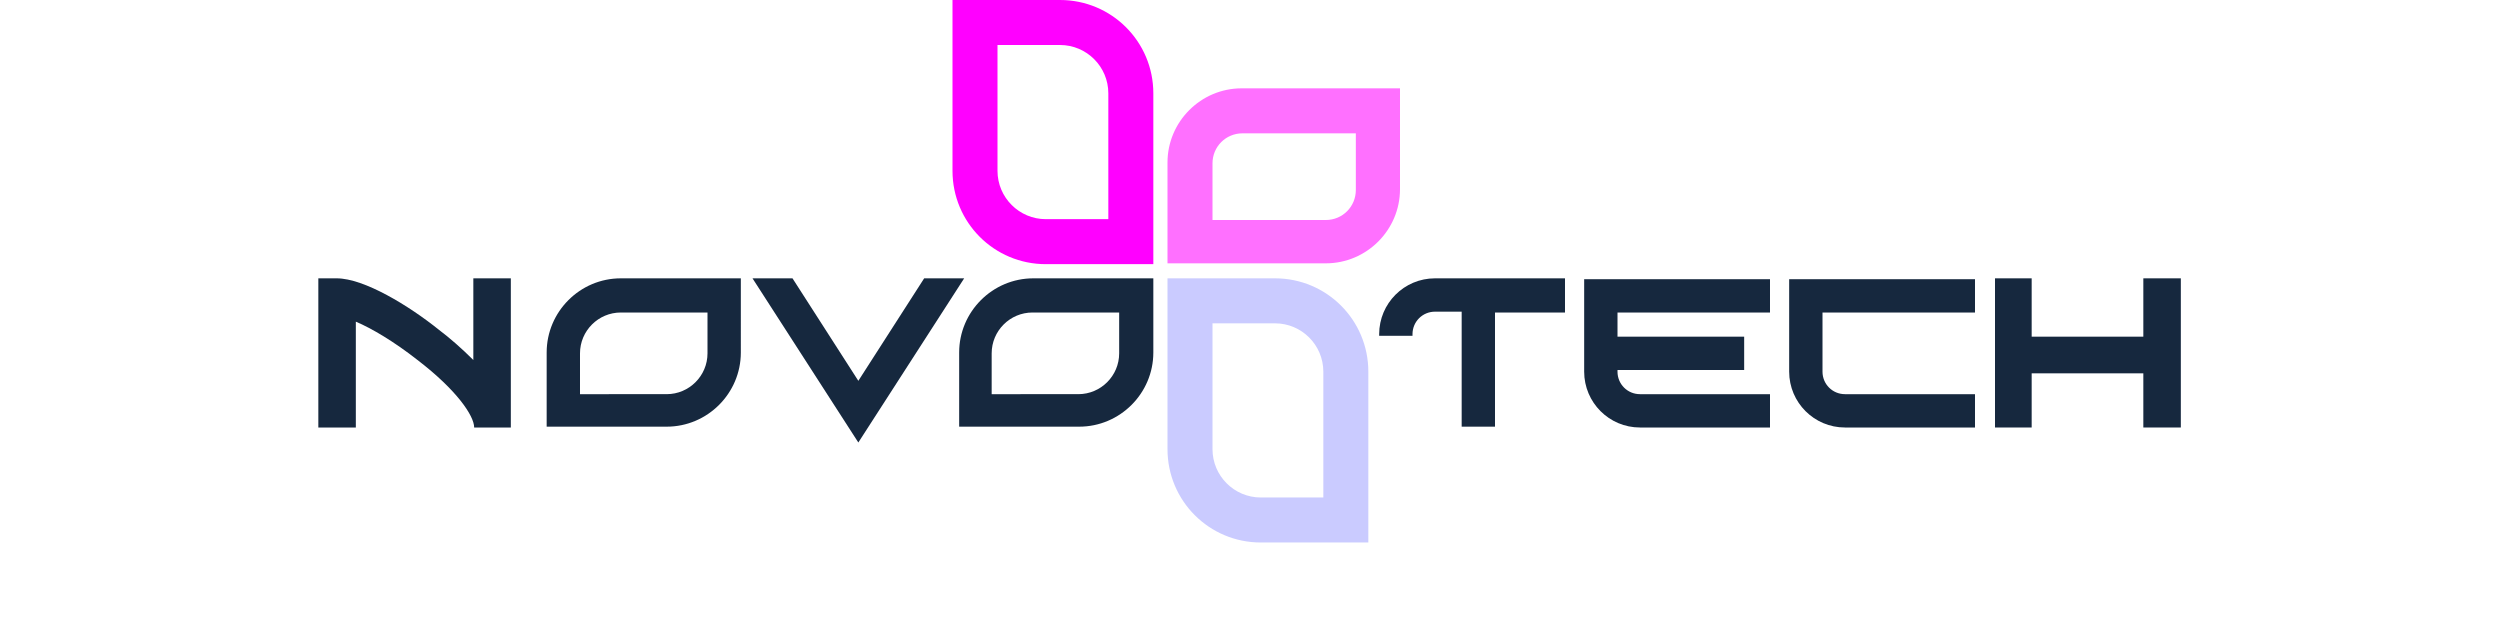
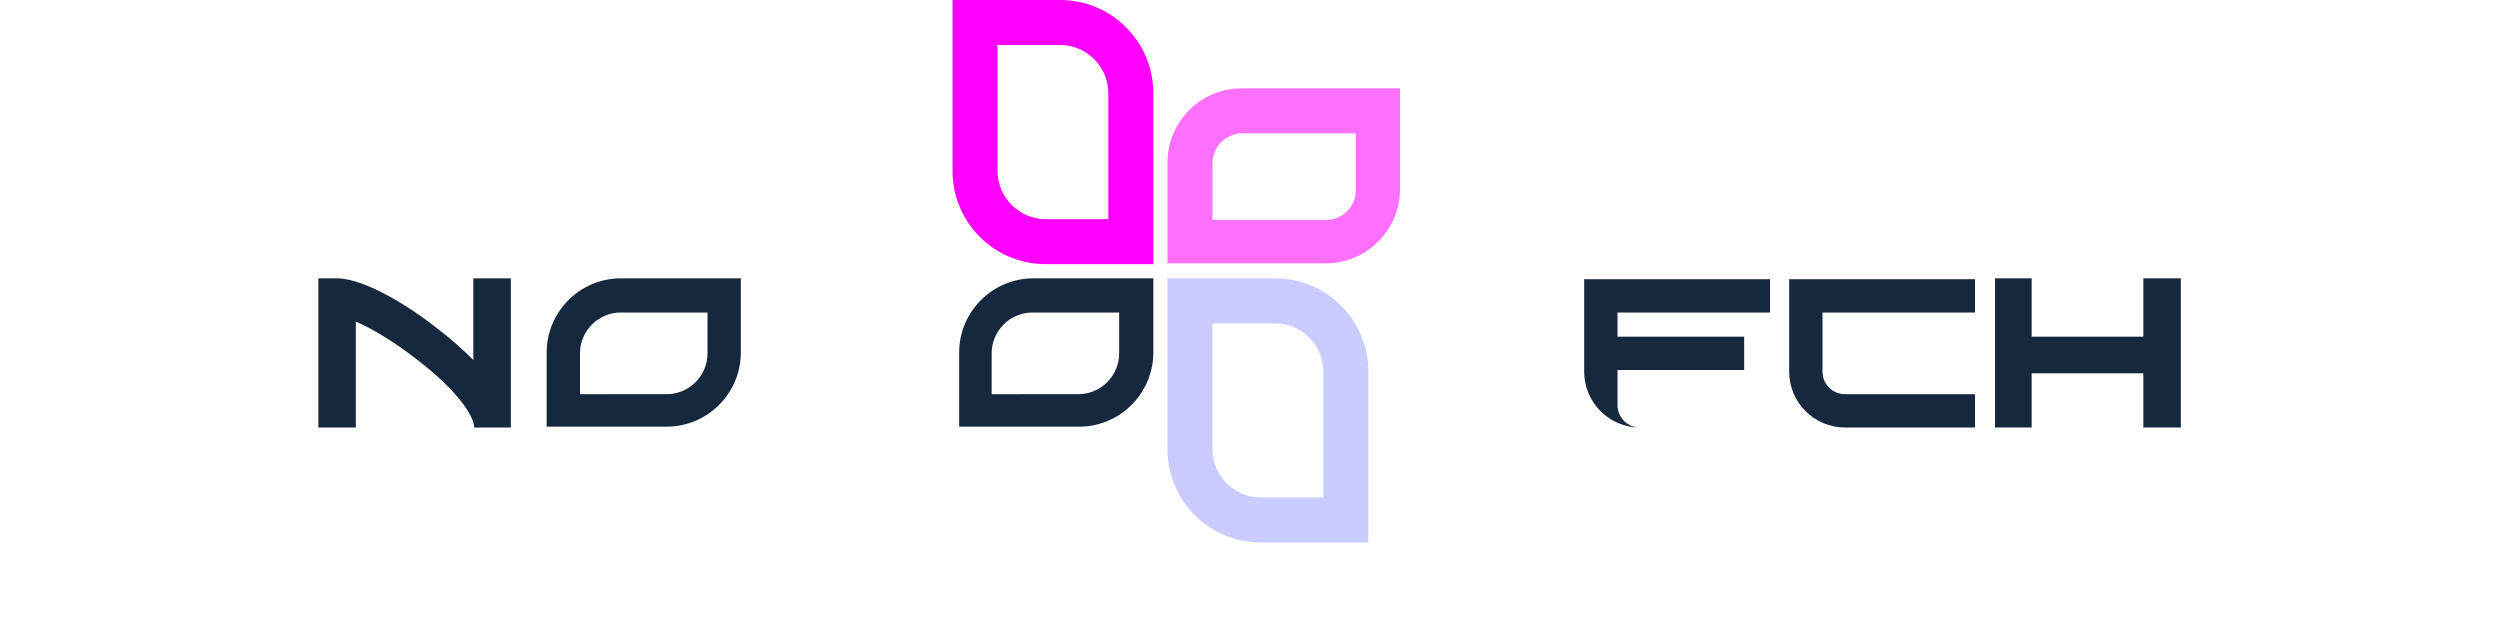
<svg xmlns="http://www.w3.org/2000/svg" version="1.1" id="Layer_1" x="0px" y="0px" viewBox="0 0 300 74" style="enable-background:new 0 0 300 74;" xml:space="preserve">
  <style type="text/css">
	.st0{display:none;}
	.st1{display:inline;}
	.st2{fill:#141824;}
	.st3{fill:#16283E;}
	.st4{fill:#FF0019;}
	.st5{fill:none;}
	.st6{fill:#FF00FF;}
	.st7{fill:#FF70FF;}
	.st8{fill:#CACBFF;}
</style>
  <g id="DONOlUX" class="st0">
    <g class="st1">
      <path class="st2" d="M297,25.5L297,25.5c0.5-0.2,0.9-0.6,0.9-1.3c0-0.4-0.1-0.7-0.4-1s-0.8-0.4-1.5-0.4c-0.4,0-0.9,0-1.2,0.1v5    h0.6v-2.2h0.6c0.6,0,0.9,0.3,1,1c0.1,0.6,0.3,1.1,0.3,1.2h0.7c-0.1-0.2-0.2-0.7-0.4-1.4C297.6,26,297.4,25.7,297,25.5 M296.2,25.3    h-0.7v-1.9c0.1,0,0.3-0.1,0.6-0.1c0.7,0,1.2,0.3,1.2,0.9C297.3,24.9,296.9,25.3,296.2,25.3" />
      <path class="st2" d="M296.2,21.5c-2.2,0-4,1.8-4,4s1.8,4,4,4s4-1.8,4-4S298.4,21.5,296.2,21.5 M296.2,29c-1.9,0-3.4-1.6-3.4-3.5    s1.5-3.5,3.4-3.5s3.4,1.6,3.4,3.5C299.7,27.4,298.1,29,296.2,29" />
    </g>
    <g class="st1">
      <path class="st3" d="M80.7,20.9L90,2l-3.2-1.3l-6.5,20.1l0,0L80.7,20.9L80.7,20.9z M63.5,57l3.2,1.3l6.5-19.7l-0.4-0.2L63.5,57z     M85.5,33l-0.2,0.4l0,0l18.9,9.3l1.3-3.2L85.5,33L85.5,33z M67.9,25.6l-18.5-9.4l-1.3,3.2L67.7,26L67.9,25.6z M85.4,25.8l0.2,0.4    l0,0l20-6.8l-1.4-3.2L85.4,25.8L85.4,25.8z M67.8,33.1L48,39.6l1.4,3.2l18.5-9.3L67.8,33.1z M80.5,38l-0.4,0.2l0,0l6.8,20l3.2-1.4    L80.5,38L80.5,38z M73.2,20.4L66.7,0.7L63.5,2l9.3,18.5L73.2,20.4z M83.2,22.8l0.3,0.3l0,0l16-13.9L97,6.7L83.2,22.8L83.2,22.8z     M69.8,36.3L54,49.8l2.5,2.5L70,36.6L69.8,36.3z M83.5,36l-0.3,0.3l0,0l13.9,15.9l2.5-2.5L83.5,36L83.5,36z M70,22.5L56.5,6.7    L54,9.2l15.7,13.5L70,22.5z M86.1,29.3L86.1,29.3v0.4l0,0l21.1,1.4v-3.5L86.1,29.3z M67.1,29.3l-20.7-1.6v3.5l20.7-1.5V29.3z     M76.9,38.8h-0.4l0,0L75.1,60h3.5L76.9,38.8L76.9,38.8z M76.9,19.8L78.5-1H75l1.5,20.7L76.9,19.8L76.9,19.8z M199.9,47.8    c-0.9-0.1-1.4-0.2-1.7-0.5c-0.3-0.4-0.5-1.1-0.5-2c0,0-0.2-31.3-0.3-39c-0.4,0-0.7,0-0.9,0h-0.9c-1,0.7-2.5,1.5-4.4,2.2    s-3.8,1.2-5.6,1.4l-0.1,0.6c0,0.3,0,0.7,0.1,1.2c0.5,0.1,1,0.2,1.6,0.2c0.9,0,1.8,0.2,2.6,0.7c0.3,0.9,0.5,2.2,0.5,4v15.7l0.1,2.2    v9.4c0,1.8-0.2,2.9-0.7,3.5c-0.2,0.3-1.1,0.5-2.7,0.7c-0.8,0.1-1.5,0.3-2,0.6l0.1,1.6h2.5c2.4-0.2,4.3-0.3,5.6-0.3h1.3    c2.3,0,4.1,0,5.6,0.2l2.7,0.1c0-0.4,0.1-0.7,0.1-0.9c0-0.3-0.1-0.7-0.2-1.1C201.2,48,200.4,47.8,199.9,47.8 M173.9,34.5    c0-4-0.7-6.9-2-8.6c-1.4-1.7-3.1-2.5-5.3-2.5c-1.7,0-3.2,0.5-4.3,1.4c-1.1,1-1.9,2.4-2.4,4.2c-0.3,1.2-0.5,3.8-0.5,7.7    c0.2,2.8,0.4,4.3,0.4,4.8c0.3,1.5,0.7,2.8,1.4,3.8c0.4,0.7,1.1,1.3,2.1,1.8s2.2,0.8,3.5,0.8c1.6,0,3-0.5,4.2-1.5    c1.1-1,1.9-2.7,2.4-4.9C173.7,40,173.9,37.8,173.9,34.5 M181.2,29.9c0.7,1.8,1.1,3.5,1.1,5c0,3-0.5,5.4-1.4,7.2    c-1.4,2.8-3.3,4.8-5.7,6.1s-5.2,2-8.3,2c-3.6,0-6.6-0.8-9.1-2.3s-4.2-3.3-5.3-5.3c-1-2-1.6-4.4-1.6-7.3c0-1.5,0.2-3,0.7-4.5    s1.2-2.8,2.1-3.9c0.9-1.1,1.9-2,2.9-2.8c1.5-1.1,3.1-1.8,4.6-2.3s3.4-0.7,5.6-0.7c4.8,0,8.5,1.4,11.1,4.1    C179.4,26.5,180.4,28.1,181.2,29.9 M275.8,48.1c-0.9-0.6-1.7-1.1-2.2-1.7c-0.7-0.7-2.2-2.4-4.6-5.3l-6.2-6.9    c1.2-1.4,2.9-3.3,5.4-5.7c1.2-1.2,1.9-1.9,2.2-2c0.6-0.4,1.6-0.8,3.1-1.2c0.6-0.2,1.1-0.4,1.5-0.6c0.1-0.4,0.2-0.8,0.2-1.2V23H264    h-0.6v0.5c0,0.4,0,0.8,0.1,1.2c1.4,0.2,2.4,0.5,2.9,0.8v0.2c0,0.2-0.2,0.6-0.6,1.2l-4.8,5.6l-5.5-5.8l-0.4-0.7l0.1-0.3    c0.4-0.3,1.1-0.7,2-1c0.2-0.5,0.3-0.9,0.3-1.1V23c0,0-13.9,0.1-14.3,0.1l-0.5,0.2c-0.1,0.2-0.2,0.5-0.2,1.1c0,0.2,0.1,0.6,0.2,1.1    c0.4,0.2,0.6,0.3,0.8,0.4c1,0.5,1.5,0.8,1.7,0.9c0.6,0.5,1.7,1.7,3.3,3.4l0.7,0.6c0.5,0.6,1.3,1.4,2.3,2.4l0.5,0.6    c2.5,2.5,3.9,3.8,4,3.9l-0.5,0.5l-6.2,6c-1.4,1.3-2.2,2.1-2.6,2.4c-0.4,0.3-0.8,0.6-1.4,0.9c-0.8,0.4-1.8,0.8-2.9,1.2v0.6    c0,0.2,0,0.5,0,0.9c0.6,0,12.2,0,12.6,0c0.2-0.4,0.2-0.8,0.2-1l-0.1-0.5l-0.4-0.2c-0.3-0.1-0.7-0.3-1.1-0.4    c-0.6-0.2-1.1-0.5-1.3-0.8c-0.3-0.3-0.4-0.7-0.4-1c0-0.5,0.2-1,0.7-1.6c0.7-0.9,2.4-2.6,5.2-5.1c0.7,0.7,1.3,1.3,1.8,1.9    c1.4,1.6,2.2,2.5,2.4,2.7c0.8,0.7,1.3,1.3,1.5,1.7c0.2,0.2,0.3,0.6,0.3,1.1c-0.4,0.3-0.8,0.5-1.1,0.7c-0.6,0.3-1.2,0.6-1.8,0.9    v0.6c0,0.2,0,0.5,0.1,0.9h0.4h14.4v-1C275.9,48.8,275.8,48.5,275.8,48.1 M145.4,47.8c-1-0.2-1.6-0.3-1.9-0.5    c-0.2-0.3-0.3-0.7-0.3-1.3l0.2-10.9c0-4.1-0.2-6.8-0.8-8.2c-0.5-1.4-1.5-2.5-3.2-3.6c-1.6-1-3.5-1.5-5.6-1.5    c-1.8,0-3.7,0.4-5.8,1.3c-1.5,0.6-3.3,1.8-5.1,3.4c-0.1-0.8-0.1-1.4-0.1-1.5c0-0.2,0-0.5,0.1-0.9l0.1-3.8l-1.9,0.1    c-1,1.2-1.8,2-2.5,2.4l-0.9,0.7l-0.5,0.3c-0.4,0.2-1.2,0.5-2.4,0.9c-1.6,0.4-2.5,0.6-2.7,0.7l-0.8,0.2v1.6    c1.6,0.4,2.7,0.9,3.3,1.3c0.5,0.3,0.8,0.7,0.9,1c0.2,0.9,0.3,2,0.3,3.4V35l0.1,3.5v2.4v2.9c0,1.5-0.1,2.5-0.2,2.9    c-0.1,0.3-0.3,0.5-0.7,0.7c-0.2,0.1-0.9,0.3-2.2,0.5c-0.5,0.1-1.1,0.3-1.7,0.5c0,0.5,0,0.9,0,1.1l0.2,0.7c3.5-0.2,6.1-0.3,7.9-0.3    L123,50c1,0.2,1.8,0.2,2.3,0.2s1.1,0,1.8,0c0.2-0.6,0.2-1,0.2-1.2s0-0.4-0.1-0.8c-2-0.6-3.1-1.1-3.4-1.5c-0.3-0.5-0.4-6.9-0.4-6.9    l-0.2-9.6l0.1-0.6c1.4-1.3,2.8-2.2,4.2-2.9c1.3-0.6,2.7-0.9,3.9-0.9c1.7,0,3,0.8,3.8,2.5c0.6,1.1,0.9,4.1,0.9,8.7v3.8    c0,1,0,2.4,0,4.3c0,1.1-0.1,1.8-0.3,2.2c-0.1,0.2-0.3,0.4-0.8,0.5c-0.4,0.1-0.8,0.2-1.1,0.2c-1.3,0.1-2.1,0.3-2.4,0.3    c-0.1,0.4-0.1,0.9-0.1,1.2V50h1.2l4.5-0.3h1.6l2-0.1l6.7,0.4c0-0.4,0-0.8,0-1.1c0-0.4-0.1-0.7-0.3-1L145.4,47.8z M31.3,29    c0-4.5-0.7-8.1-2.2-11c-1.5-2.8-3.5-5-6.1-6.4s-5.5-2.1-8.8-2.1c-2.3,0-4.3,0.3-6,0.9v1.5v5.7l0.1,4.9v4.2l-0.1,3.2l0.1,5.3    l-0.1,3.3c0,3,0.6,5.1,1.8,6.2c1.7,1.6,4,2.3,7,2.3c2.3,0,3.9-0.2,5-0.6c2.3-0.9,4-2,5.3-3.4s2.3-3.4,3-5.9    C31,34.3,31.3,31.8,31.3,29 M39.1,19c1.5,3,2.2,6.3,2.2,9.8c0,4.5-1,8.3-3,11.5s-4.9,5.8-8.7,7.7c-2.7,1.4-6.2,2.1-10.8,2.1    l-7-0.3l-2.1-0.1l-2.8,0.1l-0.8-0.1l-2.9,0.1h-3.8c-0.1,0-1.3,0.1-3.5,0.2c-0.7,0-1.7,0.1-2.9,0.1c-0.7,0-1.3,0-1.6,0    c0.1-0.5,0.1-1.4,0.1-2.7c0.3-0.1,1.1-0.2,2.1-0.4c2.1-0.4,3.5-0.8,4.2-1.4c0.4-0.4,0.7-1.1,0.8-2.2c0-0.3,0.1-3.6,0.2-10.1V12.6    c0-0.6-0.2-1-0.5-1.3c0-0.2-0.5-0.3-1.2-0.3c-0.6,0-1.3,0.1-2.1,0.2c-1,0-1.9,0.1-2.7,0.2l-0.7,0.2v-3c1.3-0.4,3.3-0.8,5.8-1.2    c4.1-0.7,9.2-1,15.3-1c5.1,0,8.8,0.3,11.1,0.8c3.5,0.9,6.4,2.2,8.7,3.9C35.5,13.4,37.6,16,39.1,19 M240.9,45.5    c0.1,0.8,0.1,1.2,0.1,1.3l-0.1,0.7c-1.2,0.1-2.1,0.1-2.6,0.2c-2.4,0.5-5.1,1.3-8,2.4l-1.4-0.1v-5.4c-0.3,0.2-0.7,0.6-1.2,1    c-2,1.7-3.7,2.9-5.2,3.5c-1.4,0.6-2.9,0.9-4.5,0.9c-1.9,0-3.5-0.4-4.9-1.1c-1.4-0.7-2.4-1.7-3-2.8c-0.5-0.9-0.8-2.1-1-3.7    c0-0.4-0.1-2.6-0.1-6.5l0.1-1.1c0.1-2.2,0.2-3.8,0.2-4.8c0-1.8,0-3-0.1-3.6c0-0.3-0.1-0.6-0.4-1c-0.3-0.1-0.7-0.2-1.1-0.3    c-1.5-0.2-2.4-0.5-2.7-0.7l-0.2-0.4l0.1-0.5c0-0.2,0.1-0.6,0.1-1.1l0.6-0.2h10.3l0.8,0.1l0.1,2.2l-0.1,3.3l0.1,1.7l-0.1,5V38    c0,2.2,0.1,4,0.4,5.3c0.4,1,0.9,1.7,1.7,2.2s1.7,0.7,2.8,0.7c1,0,1.9-0.1,2.5-0.3s1.4-0.6,2.2-1.1s1.4-0.9,1.6-1.2    c0.7-0.7,1.1-1.4,1.4-2l0.2-8.3c0.1-0.9,0.1-1.6,0.1-2.1c0-0.6,0-1.3-0.1-2.2c0-0.9,0-1.4,0-1.5v-1.2l-0.1-0.7    c-0.5-0.3-1.3-0.5-2.3-0.6l-2.3-0.2l-0.4-0.2c-0.1-0.4-0.1-0.8-0.1-1c0-0.3,0-0.6,0.1-1.1c0.8-0.1,7.2-0.1,7.2-0.1    c1.4,0,3.1,0,5.2-0.1l0.1,2.5l-0.3,3.2v4v5.7l-0.1,2.5V42c-0.1,1.2-0.2,1.8-0.2,2c0,0.6,0.1,1,0.3,1.2l0.6,0.4l3.2-0.1L240.9,45.5    z" />
      <path class="st3" d="M282.2,13.9h0.9c0.6,0,1-0.1,1.3-0.3c0.2-0.2,0.4-0.5,0.4-0.8s-0.1-0.6-0.3-0.7c-0.2-0.2-0.6-0.3-1.2-0.3h-1    L282.2,13.9L282.2,13.9z M280.2,10.4h3.7c1,0,1.8,0.2,2.3,0.6c0.5,0.4,0.7,1,0.7,1.7c0,0.6-0.2,1-0.5,1.4    c-0.4,0.4-0.9,0.7-1.7,0.9c0.3,0.1,0.6,0.2,0.7,0.4c0.2,0.2,0.4,0.5,0.7,0.8c0,0,0.5,0.8,1.3,2.4H285c-0.8-1.6-1.3-2.5-1.6-2.8    c-0.3-0.3-0.5-0.5-0.8-0.5c-0.1,0-0.1,0-0.2,0v3.3h-2.1v-8.2C280.3,10.4,280.2,10.4,280.2,10.4z M290,14.6c0-1.7-0.6-3.2-1.8-4.5    c-1.2-1.2-2.7-1.8-4.4-1.8c-1.7,0-3.2,0.6-4.4,1.8c-1.2,1.2-1.8,2.7-1.8,4.5c0,1.7,0.6,3.2,1.8,4.4c1.2,1.2,2.7,1.8,4.4,1.8    c1.7,0,3.2-0.6,4.4-1.8C289.4,17.8,290,16.3,290,14.6 M291.5,14.6c0,1.4-0.3,2.7-1.1,3.9c-0.7,1.2-1.6,2.1-2.9,2.8    c-1.2,0.7-2.5,1-3.9,1s-2.7-0.3-3.9-1c-1.2-0.7-2.1-1.6-2.8-2.8c-0.7-1.2-1-2.5-1-3.9s0.3-2.7,1-3.9s1.6-2.2,2.8-2.9    c1.2-0.7,2.5-1,3.9-1s2.7,0.3,3.9,1c1.2,0.7,2.2,1.7,2.9,2.9C291.1,11.9,291.5,13.2,291.5,14.6" />
    </g>
  </g>
  <g id="ARLIGHT_1_" class="st0">
    <g class="st1">
      <g>
        <g>
          <path class="st4" d="M296.8,22L296.8,22c0.5-0.2,0.9-0.6,0.9-1.3c0-0.4-0.1-0.7-0.4-1s-0.8-0.4-1.5-0.4c-0.4,0-0.9,0-1.2,0.1v5      h0.6v-2.2h0.6c0.6,0,0.9,0.3,1,1c0.1,0.6,0.3,1.1,0.3,1.2h0.7c-0.1-0.2-0.2-0.7-0.4-1.4C297.4,22.5,297.2,22.2,296.8,22       M296,21.8h-0.7v-1.9c0.1,0,0.3-0.1,0.6-0.1c0.7,0,1.2,0.3,1.2,0.9C297.1,21.4,296.7,21.8,296,21.8" />
-           <path class="st4" d="M296,18c-2.2,0-4,1.8-4,4s1.8,4,4,4s4-1.8,4-4S298.2,18,296,18 M296,25.5c-1.9,0-3.4-1.6-3.4-3.5      s1.5-3.5,3.4-3.5s3.4,1.6,3.4,3.5C299.5,23.9,297.9,25.5,296,25.5" />
        </g>
        <g>
          <path class="st4" d="M181.7,18.7c-0.9-1-2.7-1.6-4.8-1.6c-1,0-2,0.1-2.9,0.4c-1.4,0.4-4.6,1.6-5.2,4.9c-0.4,1.9,0.8,3.3,3.1,4      c0.8,0.2,1.7,0.3,2.6,0.3c3,0,6.5-1.2,7.7-4.3C182.9,20.6,182.3,19.4,181.7,18.7z" />
          <path class="st4" d="M142.9,26.9c-0.5-0.3-1.5-0.7-2.8-0.9H140c-0.2,0-0.4-0.1-0.7-0.1h-0.2c-0.2,0-0.4-0.1-0.6-0.1l-4.4-0.4      c-0.3,0-0.5,0-0.8,0h-0.4c-0.8,0-1.8,0-2.7,0h-0.4c-0.4,0-0.7,0-1.2,0h-0.2c-0.4,0-0.9,0-1.3,0.1h-0.2c-0.4,0-0.8,0.1-1.2,0.1      h-0.2c-0.9,0.1-1.7,0.2-2.5,0.3h-0.1c-0.8,0.1-1.6,0.2-2.4,0.4c-1.3,0.2-2.4,0.5-3.2,0.8c-0.9,0.3-1.5,0.9-1.9,1.8l-7.2,19h12.2      l3.7-10c0.7-1.8,2.2-4.9,5.1-6.4c2.6-1.1,4.4-1.6,6.4-1.6c1,0,2.2,0.1,3.5,0.4c0.2,0,1,0.3,1.7,0.7l0.7,0.4l1.6-4.1L142.9,26.9z      " />
          <path class="st4" d="M178.5,29.4c-0.3-0.5-0.9-0.8-1.5-0.8h-9.1c-0.7,0-1.4,0.5-1.6,1.1l-6.9,18h12.8l6.5-16.7      C178.9,30.5,178.8,29.9,178.5,29.4z" />
          <path class="st4" d="M249,26c-4.2,0-8,0.8-11.4,2.3l3.4-8.7c0.2-0.4,0.1-0.9-0.1-1.3c-0.3-0.4-0.7-0.6-1.1-0.6h-9.9      c-0.6,0-1.1,0.3-1.3,0.9l-11.4,29.2H230l4-10.2c1.3-3.4,4.9-5.8,8.9-5.8c2.1,0,3.2,0.5,3.2,1.5c0,0.7-0.1,1.4-0.4,2.1L241,47.8      h12.9l4.8-12.4c0.4-1.2,0.8-2.7,0.8-3.6C259.4,28.2,255.5,26,249,26z" />
          <path class="st4" d="M163.8,18.5c-0.3-0.4-0.7-0.6-1.1-0.6h-10.2c-0.6,0-1.1,0.3-1.3,0.9l-11.3,29H153l10.9-28      C164.1,19.3,164,18.9,163.8,18.5z M162.7,18.6L162.7,18.6L162.7,18.6L162.7,18.6z" />
-           <path class="st4" d="M220,26.6c-0.3-0.4-0.7-0.6-1.1-0.6h-18.3c-3,0.1-5.2,0.3-6.9,0.6c-5.3,1.2-8.6,3.2-11.1,6.8      c-2.5,4.2-2.9,8.1-1.3,11c1.4,2.4,4.2,3.8,7.6,3.8c2.7,0,5.7-0.9,8.7-2.5c0.8-0.5,1.9-1.3,3.1-2.4l2.3-2.1      c-3.3,8-7.6,9.5-12.3,9.5c-4.1,0-6.9-1-8.6-1.6l-0.6-0.2l-2.2,5.6l0.7,0.2c2.5,0.8,7,1.3,11.6,1.3c5.8,0,10.5-0.8,13.9-2.4      c4.1-1.9,5.7-3,6.8-6l7.7-19.7C220.3,27.4,220.3,26.9,220,26.6z M206.8,29.8C190.6,59.6,176.4,29.6,206.8,29.8L206.8,29.8z" />
          <path class="st4" d="M110.7,26.6c-0.3-0.4-0.7-0.6-1.1-0.6H91.4c-3,0.1-5.2,0.3-6.9,0.6c-5.3,1.2-8.6,3.2-11.1,6.8      c-2.5,4.2-2.9,8.1-1.3,11c1.4,2.4,4.2,3.8,7.6,3.8c2.7,0,5.7-0.9,8.7-2.5c0.8-0.5,1.9-1.3,3.1-2.4l1.7-1.6l-3.1,6.2H103      l7.8-20.1C111,27.4,111,26.9,110.7,26.6z M97.1,29.8C81,59.6,66.8,29.6,97.1,29.8L97.1,29.8z" />
          <g>
            <path class="st4" d="M286.2,18.1h-4.6c-1.1,0-4.1,1-9.1,3.1c-4.9,2.1-7.9,3.7-8.8,4.8l-3,3.8h6.8l-3.9,9.7       c-0.3,0.9-0.5,1.7-0.5,2.4c0,1.6,0.7,2.9,2,3.8c1.9,1.3,4.9,2,9.1,2c4.4,0,7.7-0.7,9.8-2.2c0.7-0.5,1.3-1.3,1.9-2.3v-1.1H279       c-2.3,0-1.4-2.6-0.9-4.4l3.3-8h7.2l1.6-3.8h-7.3L286.2,18.1z" />
          </g>
        </g>
      </g>
    </g>
    <g class="st1">
      <g>
        <path class="st4" d="M19.3,9.5C35.6-0.7,57,4.2,67.2,20.5c1.3,2,2.3,4.1,3.1,6.2c-0.9-3.4-2.3-6.8-4.3-10C55.6,0,33.5-5,16.8,5.5     C0,15.9-5,38,5.5,54.7c2,3.2,4.4,5.9,7.1,8.2c-1.6-1.7-3-3.5-4.3-5.5C-1.9,41.2,3,19.7,19.3,9.5z" />
      </g>
      <g>
        <path class="st4" d="M13.5,30.4c7.1-2.7,16.4-4.5,28.5-4.4c-8.5,15.7-16.8,25-24,30c9.7-0.2,24.4-9.9,39.7-38     C35.1,17.8,21.1,23.4,13.5,30.4z" />
        <g>
          <path class="st4" d="M18,55.9L18,55.9L18,55.9L18,55.9z" />
        </g>
      </g>
    </g>
  </g>
  <g id="NOVOTECH_1_">
    <path class="st3" d="M61.4,51.3h-4.5c0-1.4-2.1-4.5-6.8-8.1c-2.8-2.2-5.5-3.8-7.4-4.6v12.7h-4.5V33.4h2.2c3.3,0,8.7,3.3,12.3,6.2   c1.2,0.9,2.7,2.2,4.1,3.6v-9.8h4.5V51.3z" />
    <path class="st3" d="M134.3,37.5v4.9c0,2.7-2.2,4.9-4.9,4.9H119v-4.9c0-2.7,2.2-4.9,4.9-4.9H134.3 M138.4,33.4h-14.4   c-4.9,0-8.9,4-8.9,8.9v8.9h14.4c4.9,0,8.9-4,8.9-8.9V33.4L138.4,33.4z" />
    <path class="st3" d="M84.9,37.5v4.9c0,2.7-2.2,4.9-4.9,4.9H69.6v-4.9c0-2.7,2.2-4.9,4.9-4.9H84.9 M88.9,33.4H74.5   c-4.9,0-8.9,4-8.9,8.9v8.9H80c4.9,0,8.9-4,8.9-8.9V33.4L88.9,33.4z" />
    <polygon class="st5" points="110.9,33.4 95.1,33.4 103,45.7  " />
-     <polygon class="st3" points="115.7,33.4 110.9,33.4 103,45.7 95.1,33.4 90.3,33.4 103,53.1  " />
-     <path class="st3" d="M187.8,33.4h-8.4h-4h-3.2c-3.7,0-6.7,3-6.7,6.7v0.2h4v-0.2c0-1.5,1.2-2.7,2.7-2.7h3.2v13.8h4V37.5h8.4V33.4z" />
-     <path class="st3" d="M194.1,44.4h15.2v-4h-15.2v-2.9h18.3v-4h-22.3v10.9v0.2c0,3.7,3,6.7,6.7,6.7h15.6v-4h-15.6   c-1.5,0-2.7-1.2-2.7-2.7V44.4z" />
+     <path class="st3" d="M194.1,44.4h15.2v-4h-15.2v-2.9h18.3v-4h-22.3v10.9v0.2c0,3.7,3,6.7,6.7,6.7h15.6h-15.6   c-1.5,0-2.7-1.2-2.7-2.7V44.4z" />
    <path class="st3" d="M218.7,37.5h18.3v-4h-22.3v10.9v0.2c0,3.7,3,6.7,6.7,6.7h15.6v-4h-15.6c-1.5,0-2.7-1.2-2.7-2.7V37.5z" />
    <polygon class="st3" points="257.2,33.4 257.2,40.4 243.8,40.4 243.8,33.4 239.4,33.4 239.4,51.3 243.8,51.3 243.8,44.8    257.2,44.8 257.2,51.3 261.7,51.3 261.7,33.4  " />
    <path class="st6" d="M127.2,5.4c3.2,0,5.8,2.6,5.8,5.8v15.1h-7.5c-3.2,0-5.8-2.6-5.8-5.8V5.4H127.2 M127.2,0h-12.9v20.5   c0,6.2,5,11.2,11.2,11.2h12.9V11.2C138.4,5,133.4,0,127.2,0L127.2,0z" />
    <path class="st7" d="M162.7,16v6.8c0,2-1.6,3.6-3.6,3.6h-13.6v-6.8c0-2,1.6-3.6,3.6-3.6H162.7 M168,10.6h-19c-4.9,0-8.9,4-8.9,8.9   v12.1h19c4.9,0,8.9-4,8.9-8.9V10.6L168,10.6z" />
    <path class="st8" d="M153,38.8c3.2,0,5.8,2.6,5.8,5.8v15.1h-7.5c-3.2,0-5.8-2.6-5.8-5.8V38.8H153 M153,33.4h-12.9v20.5   c0,6.2,5,11.2,11.2,11.2h12.9V44.6C164.2,38.4,159.2,33.4,153,33.4L153,33.4z" />
  </g>
</svg>